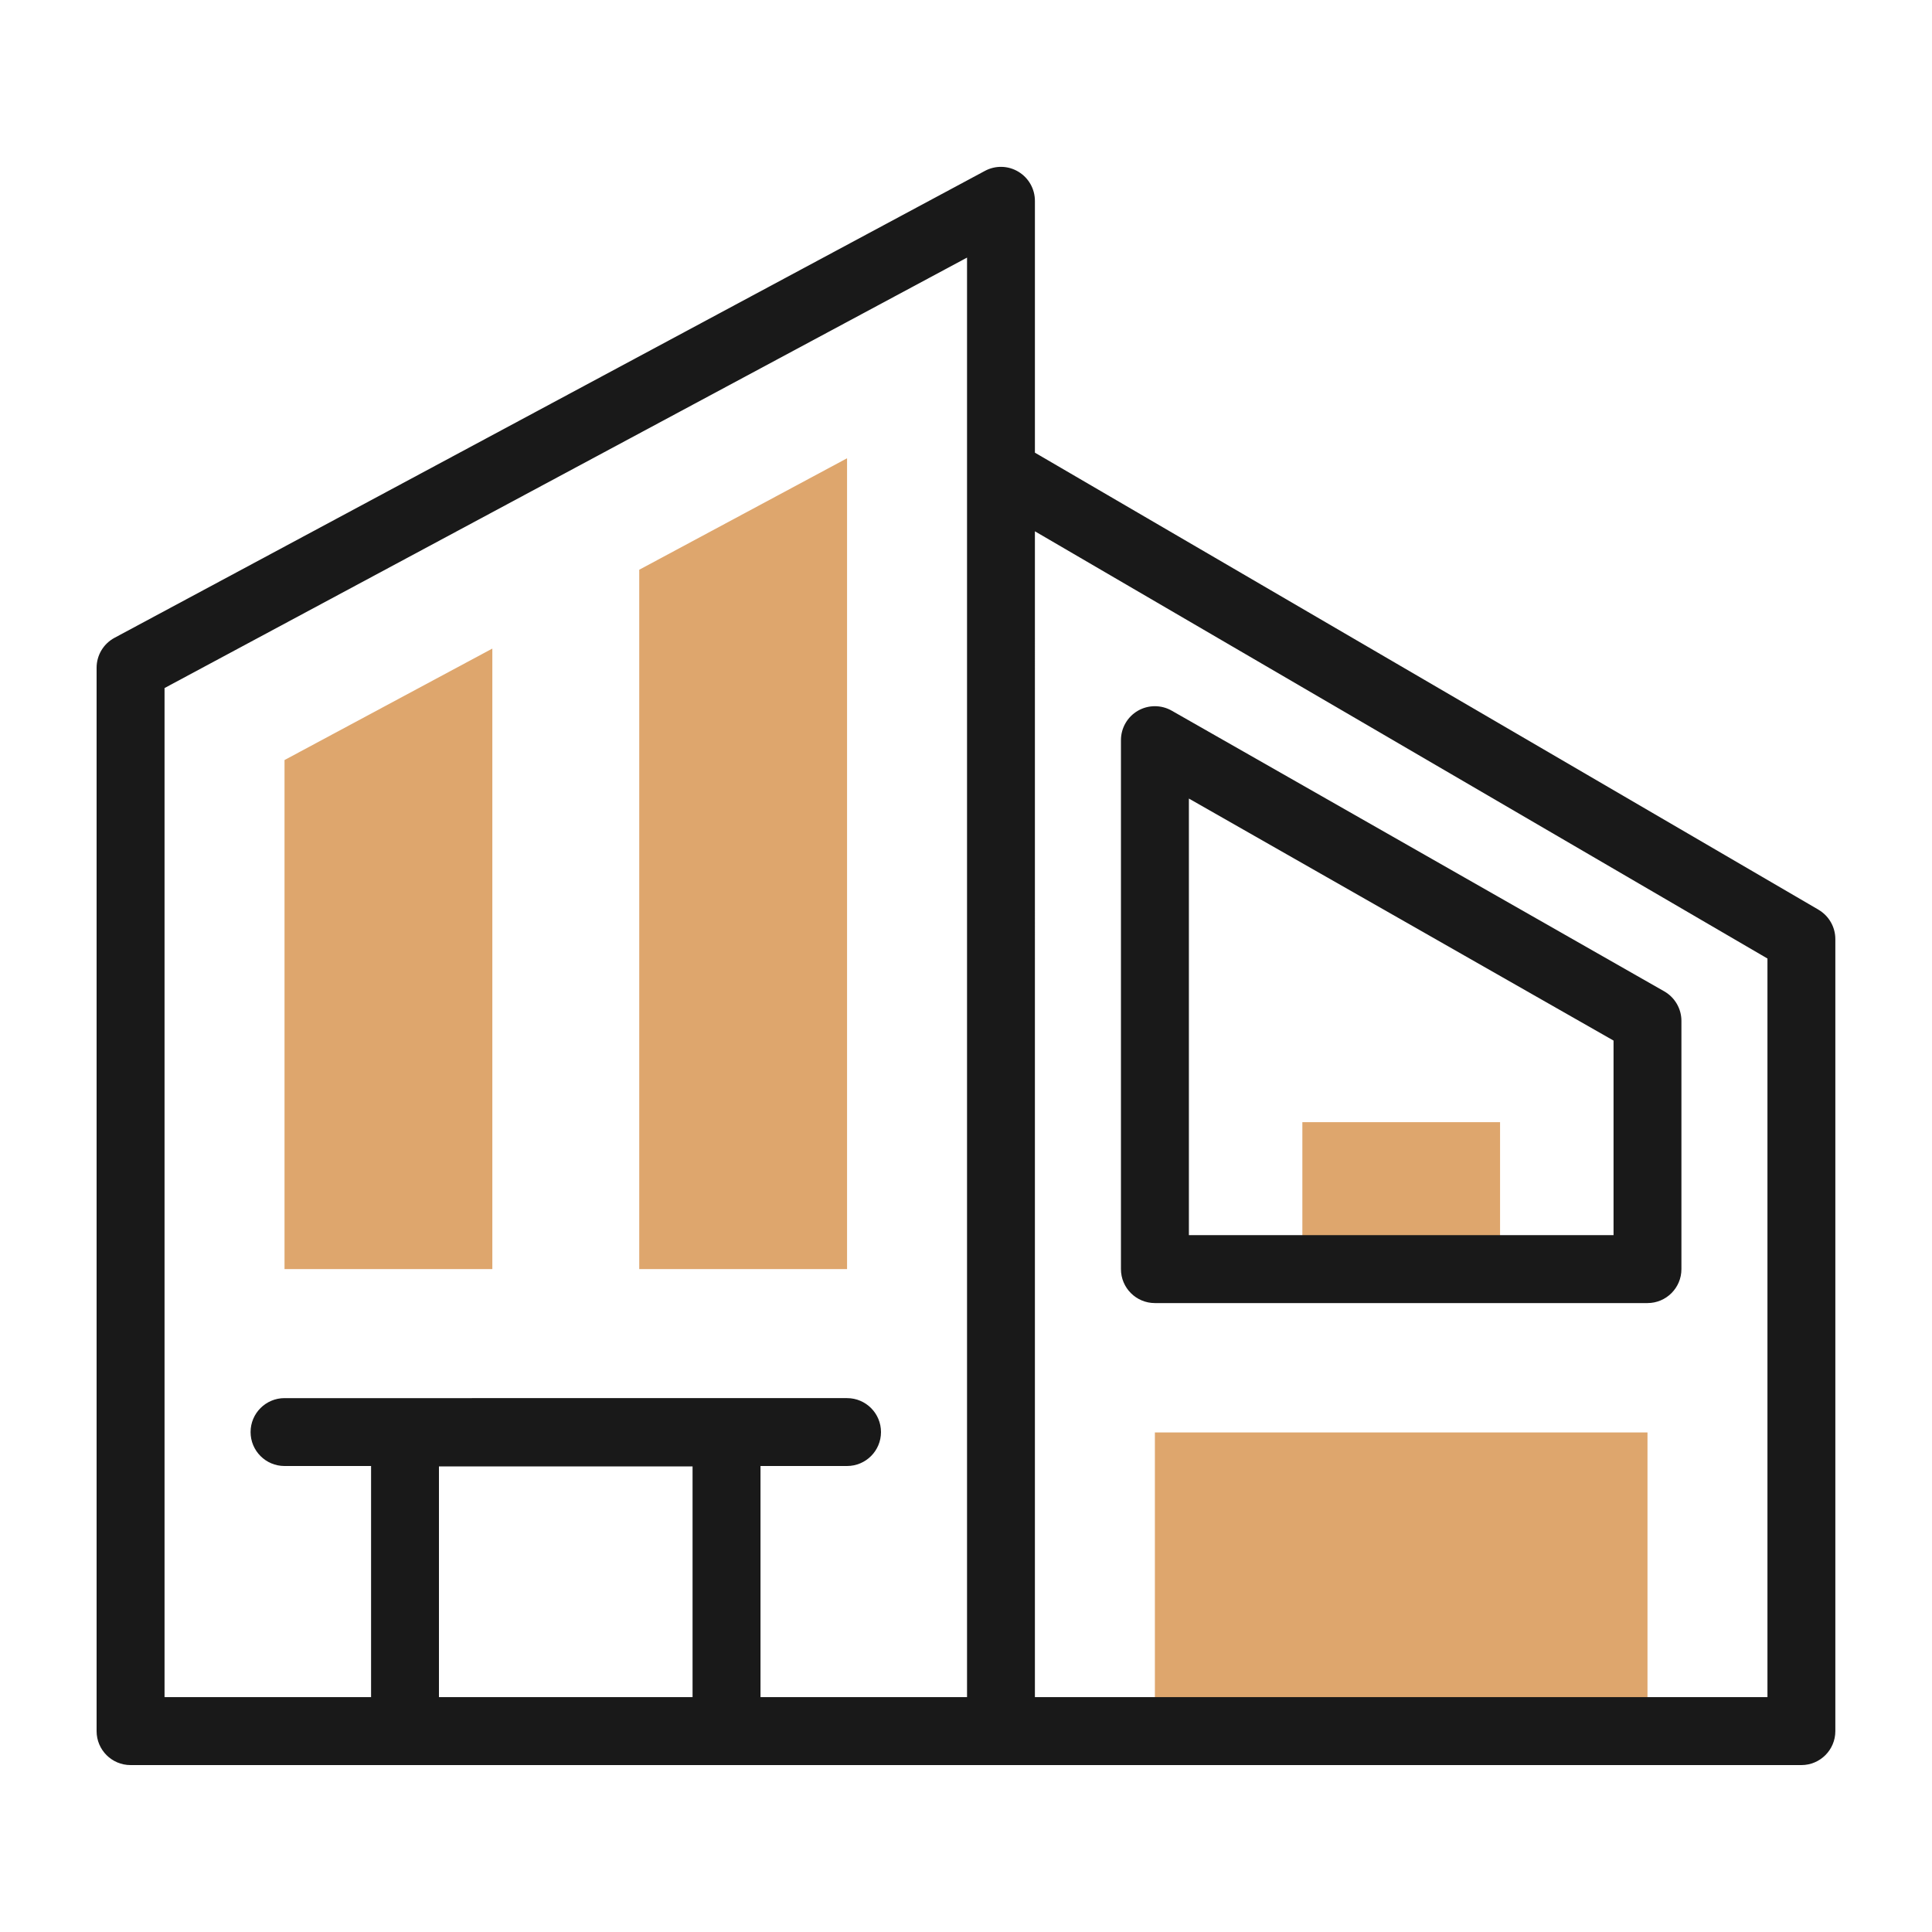
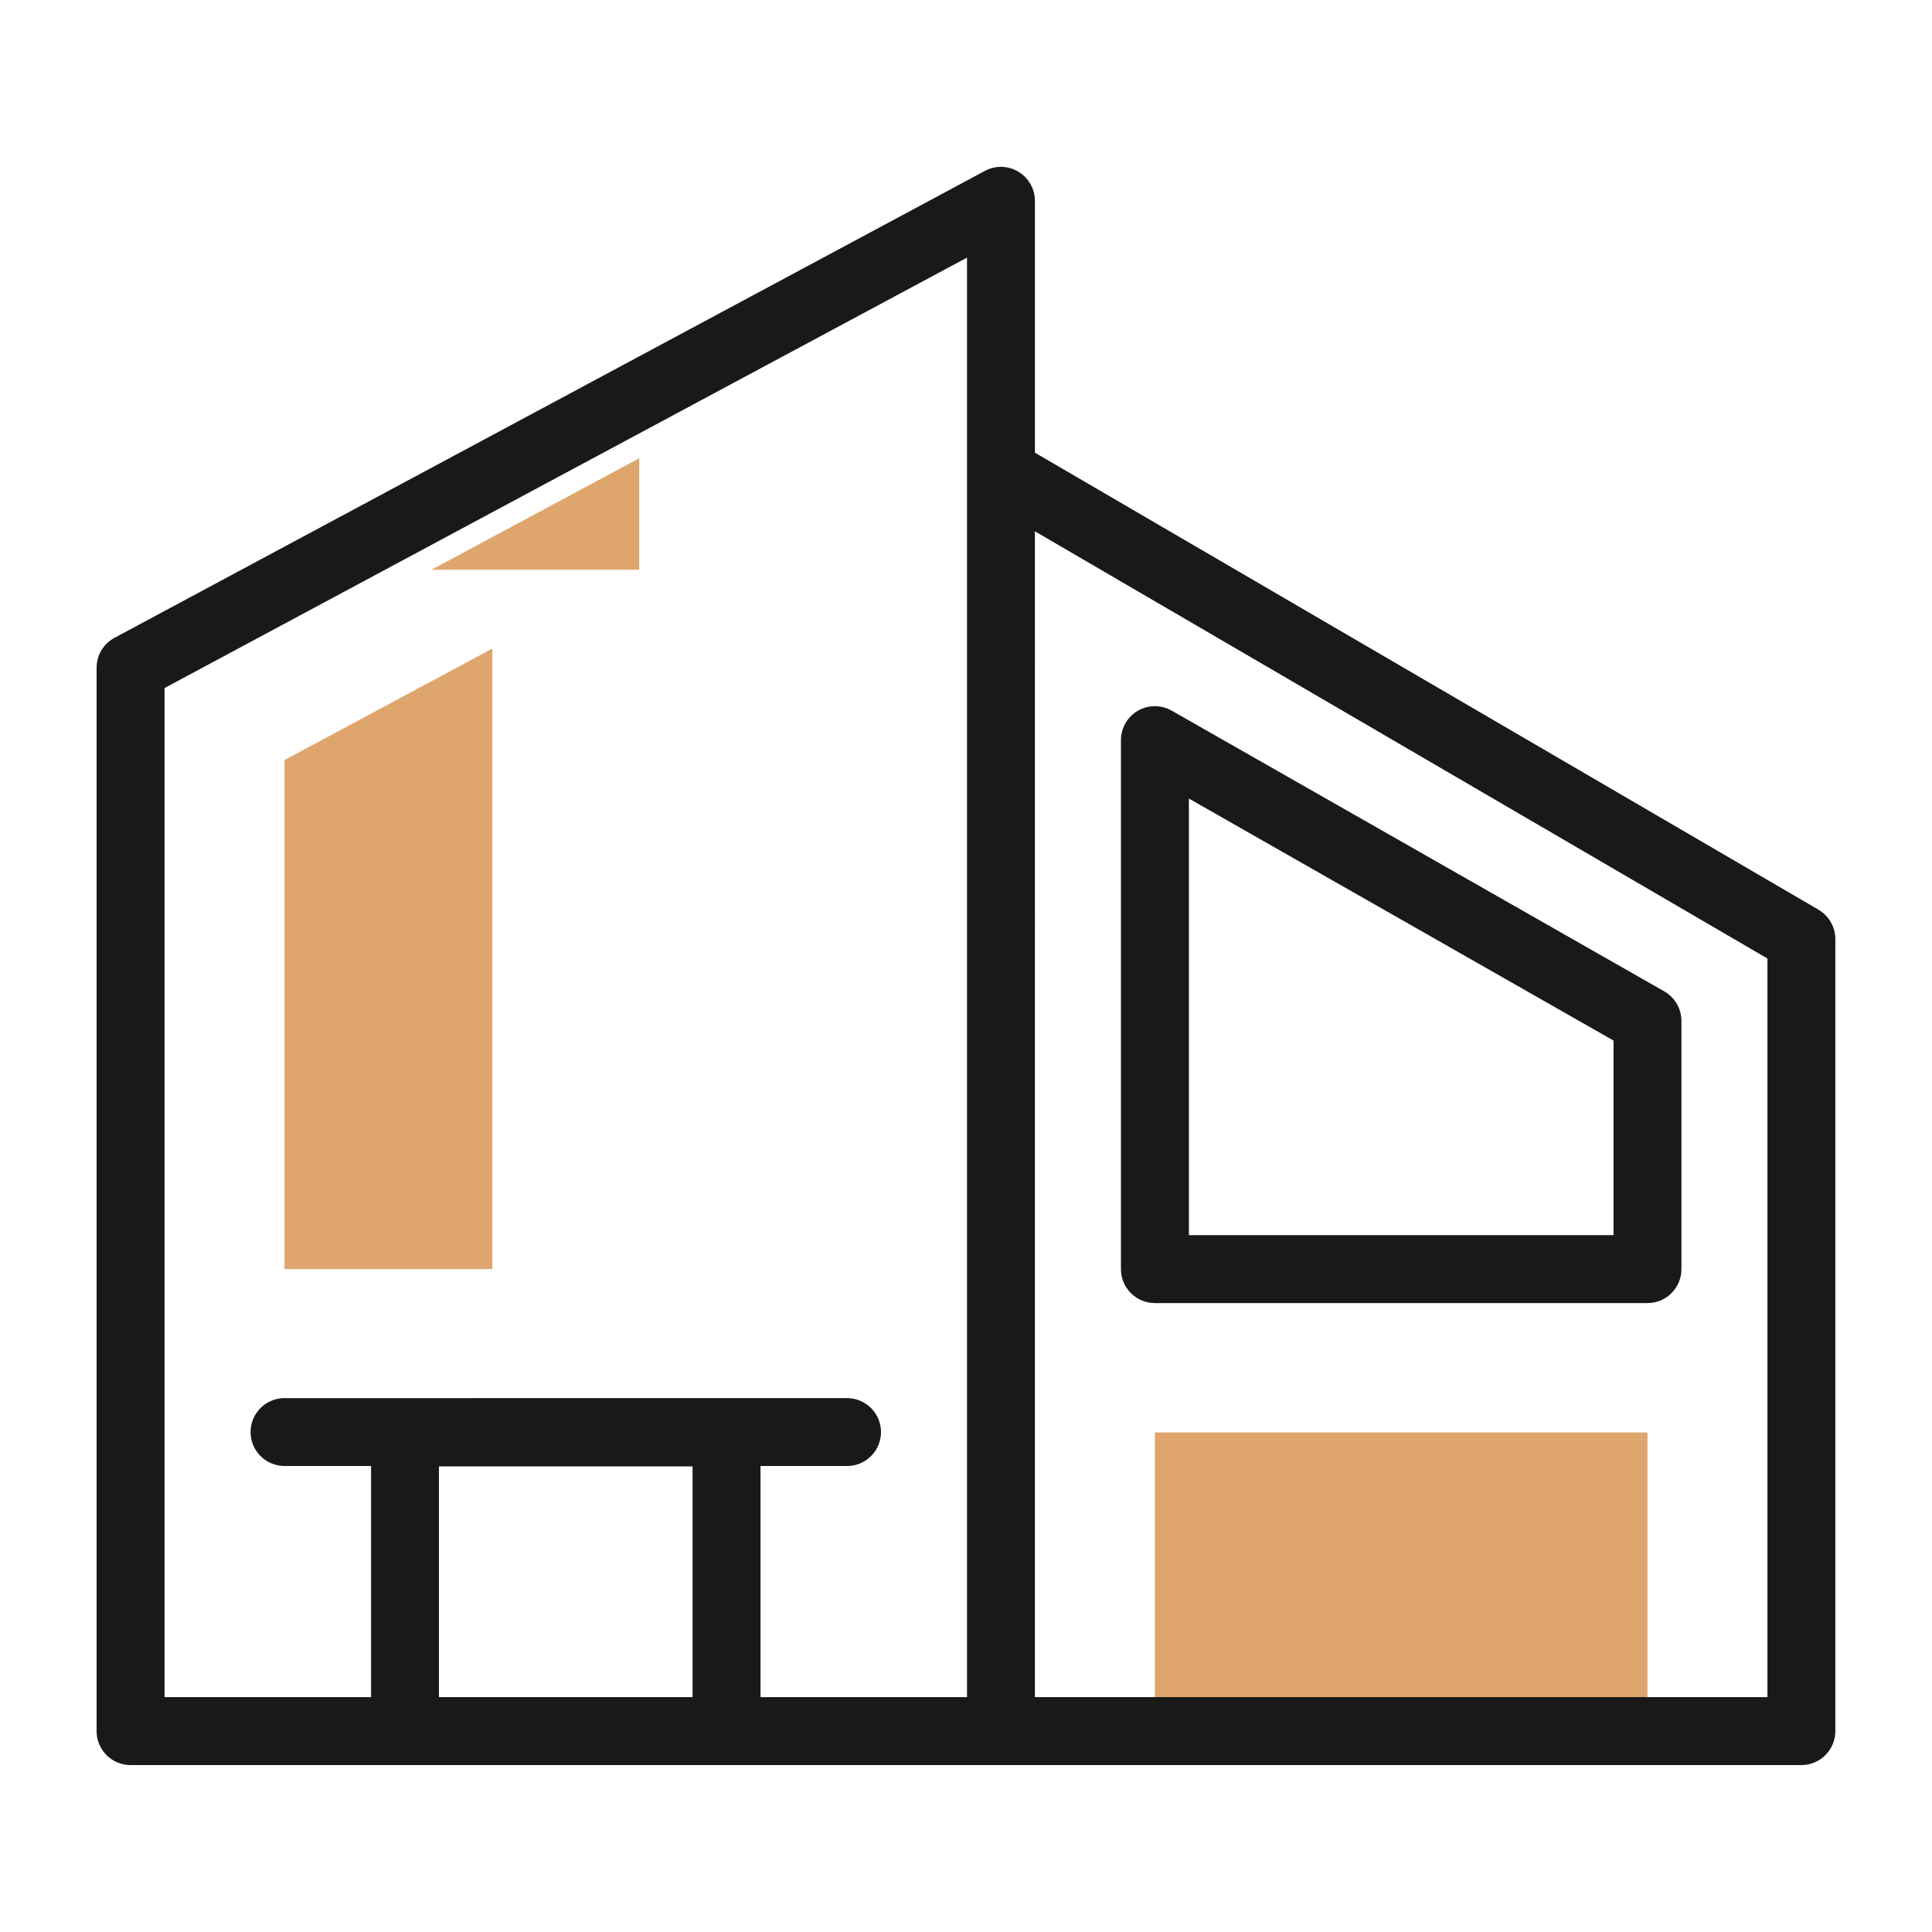
<svg xmlns="http://www.w3.org/2000/svg" id="Layer_1" data-name="Layer 1" viewBox="0 0 300 300">
  <defs>
    <style>
      .cls-1 {
        fill: #191919;
      }

      .cls-1, .cls-2 {
        stroke-width: 0px;
      }

      .cls-2 {
        fill: #dea66d;
      }
    </style>
  </defs>
  <g>
-     <path class="cls-2" d="M202.23,174.25h30.7v22.82h-30.7v-22.82Z" />
    <path class="cls-2" d="M179.33,222.43h76.49v46.37h-76.49v-46.37Z" />
    <g>
      <path class="cls-2" d="M76.45,100.71l-32.27,17.31v79.04h32.27v-96.35Z" />
-       <path class="cls-2" d="M99.26,88.47v108.59h32.27v-125.9l-32.27,17.31Z" />
+       <path class="cls-2" d="M99.26,88.47v108.59v-125.9l-32.27,17.31Z" />
    </g>
  </g>
  <g>
    <path class="cls-1" d="M179.33,202.34h76.49c2.91,0,5.27-2.36,5.27-5.27v-38.55c0-1.89-1.02-3.64-2.66-4.58l-76.49-43.59c-1.63-.93-3.64-.92-5.26.02-1.62.94-2.62,2.68-2.62,4.56v82.14c0,2.91,2.36,5.27,5.27,5.27h0ZM184.61,124l65.94,37.58v30.21h-65.94v-67.79Z" />
    <path class="cls-1" d="M282.38,141.26l-121.68-70.97V31.19c0-1.85-.97-3.57-2.57-4.53s-3.57-1-5.2-.12L17.78,99.04c-1.71.92-2.78,2.7-2.78,4.65v165.12c0,2.91,2.36,5.27,5.27,5.27h259.45c2.91,0,5.27-2.36,5.27-5.27v-122.99c0-1.88-1-3.61-2.62-4.56ZM25.55,106.84l124.61-66.84v223.53h-32.07v-35.89h13.44c2.91,0,5.27-2.36,5.27-5.27s-2.36-5.27-5.27-5.27H44.18c-2.91,0-5.27,2.36-5.27,5.27s2.36,5.27,5.27,5.27h13.44v35.89H25.55V106.84ZM68.16,263.53v-35.83h39.38v35.83h-39.38ZM274.45,263.53h-113.75V82.5l113.75,66.34v114.69Z" />
  </g>
</svg>